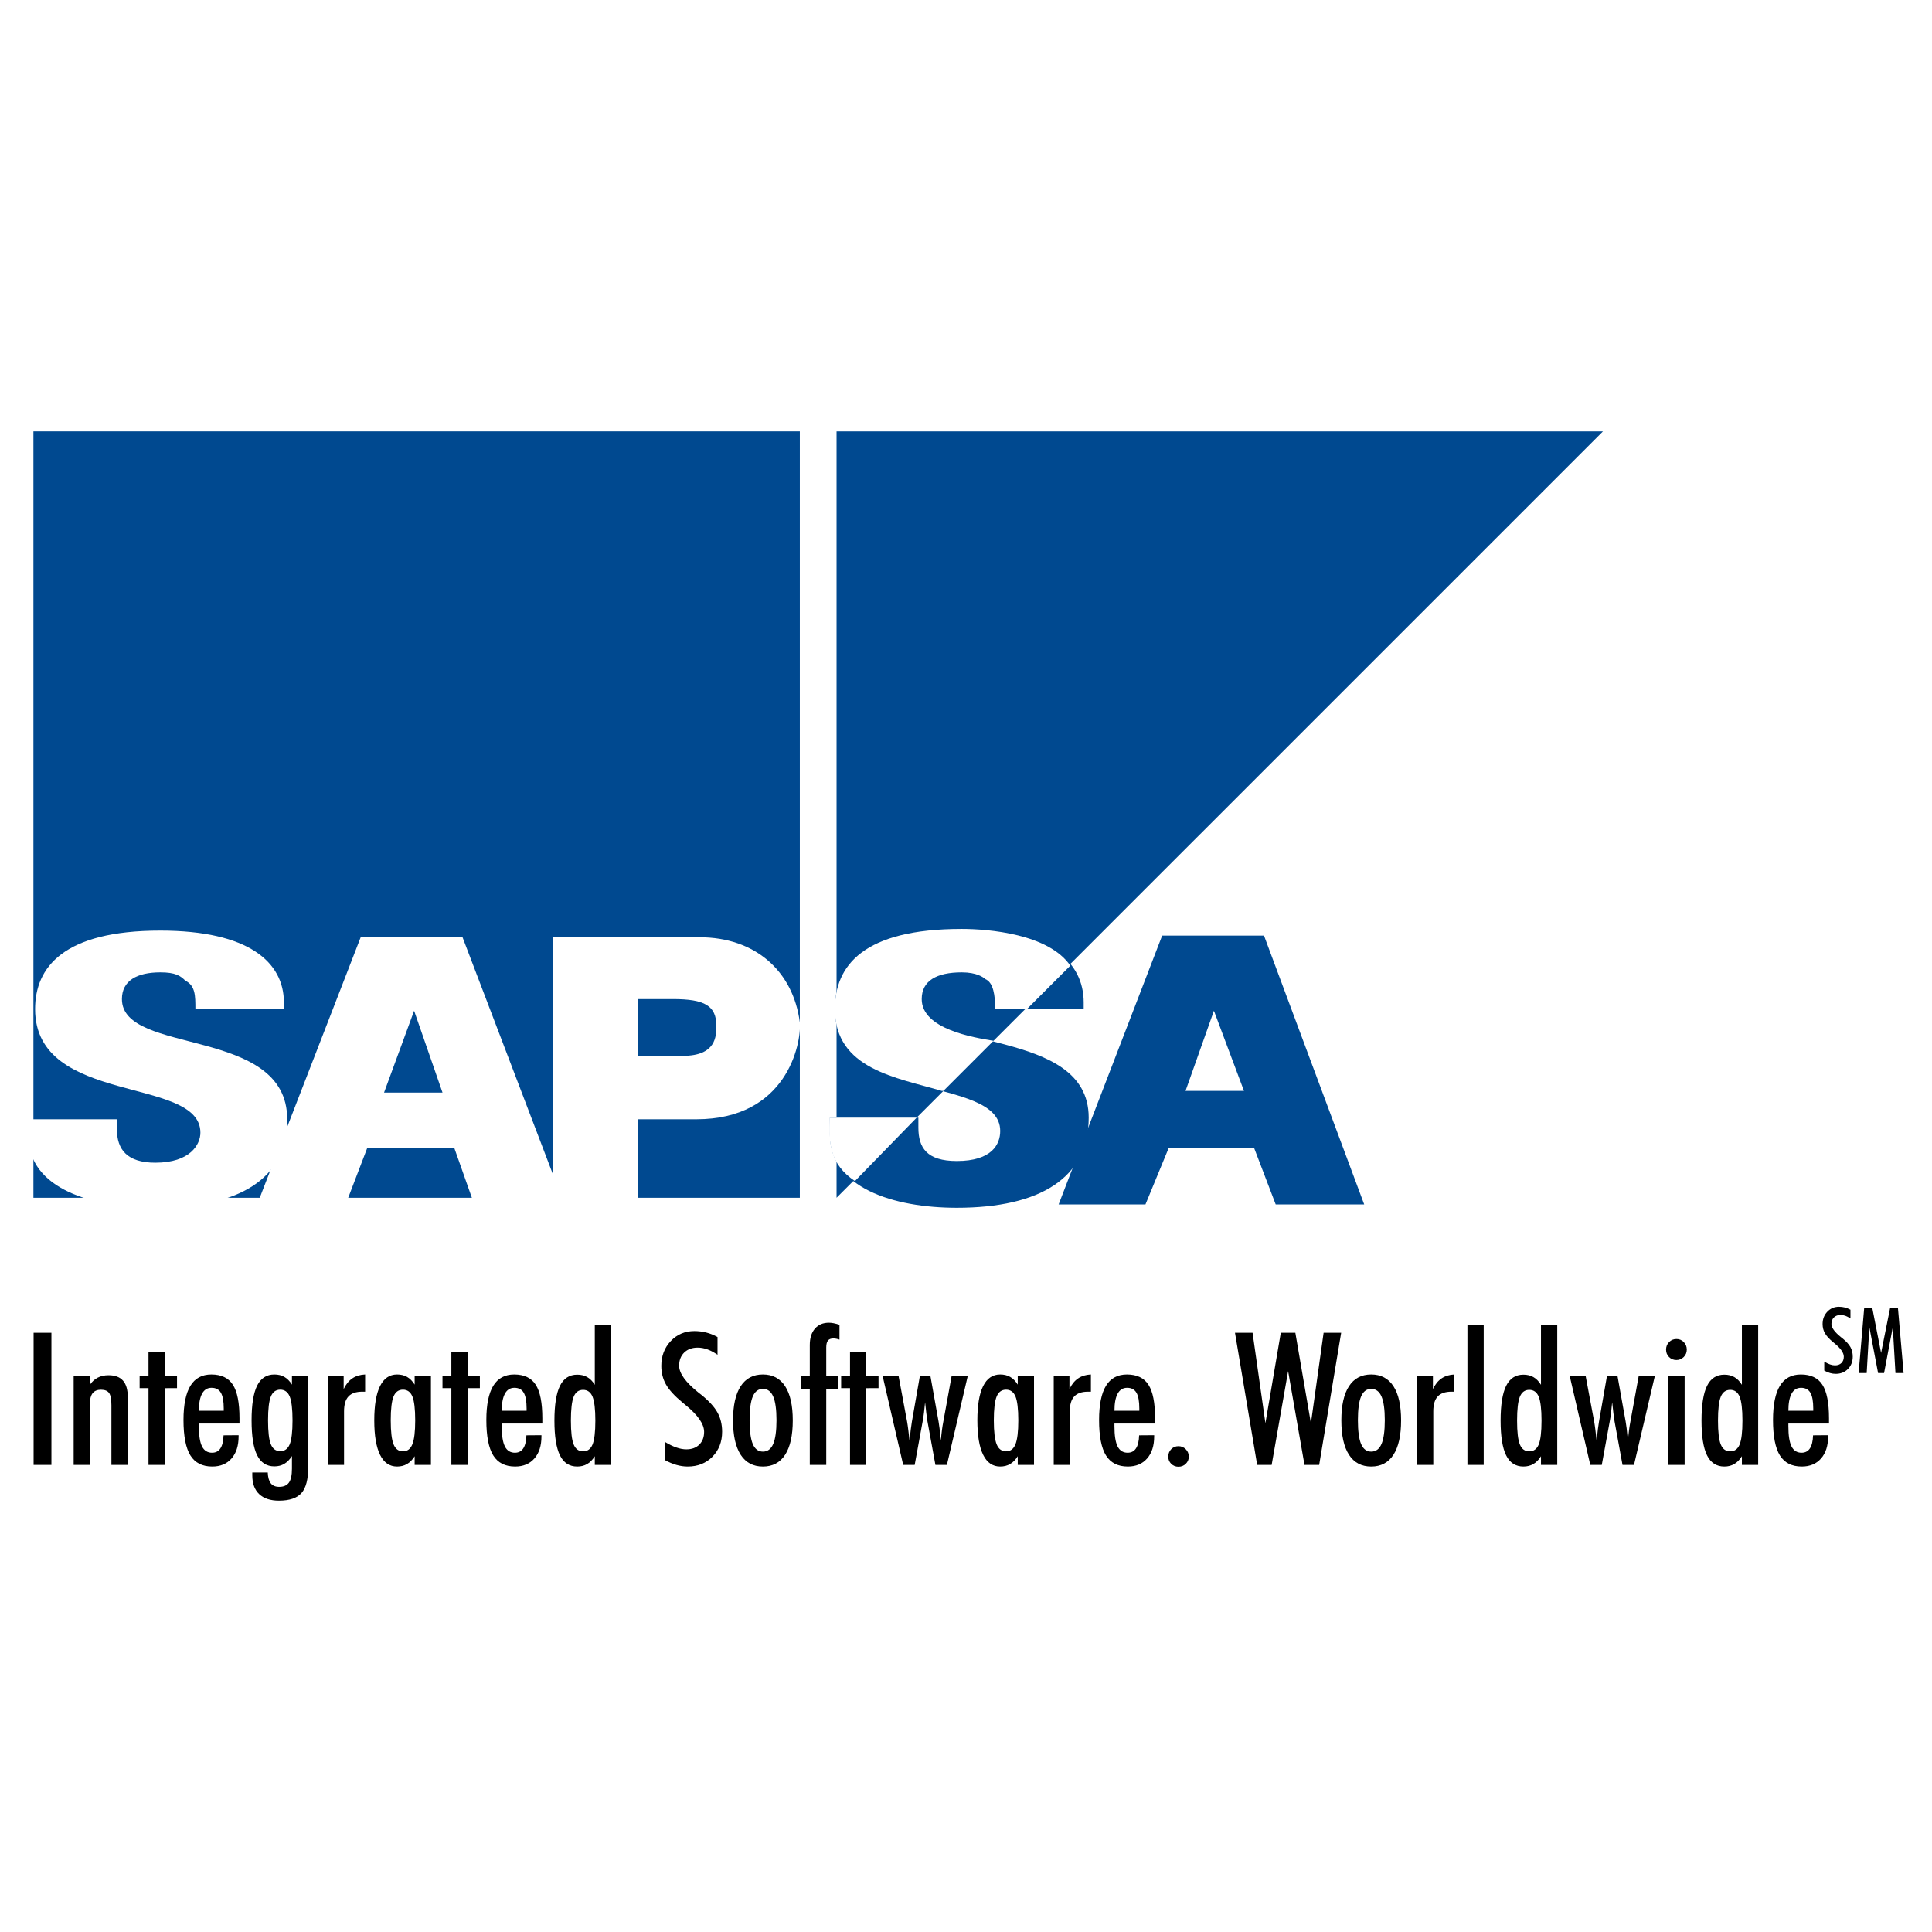
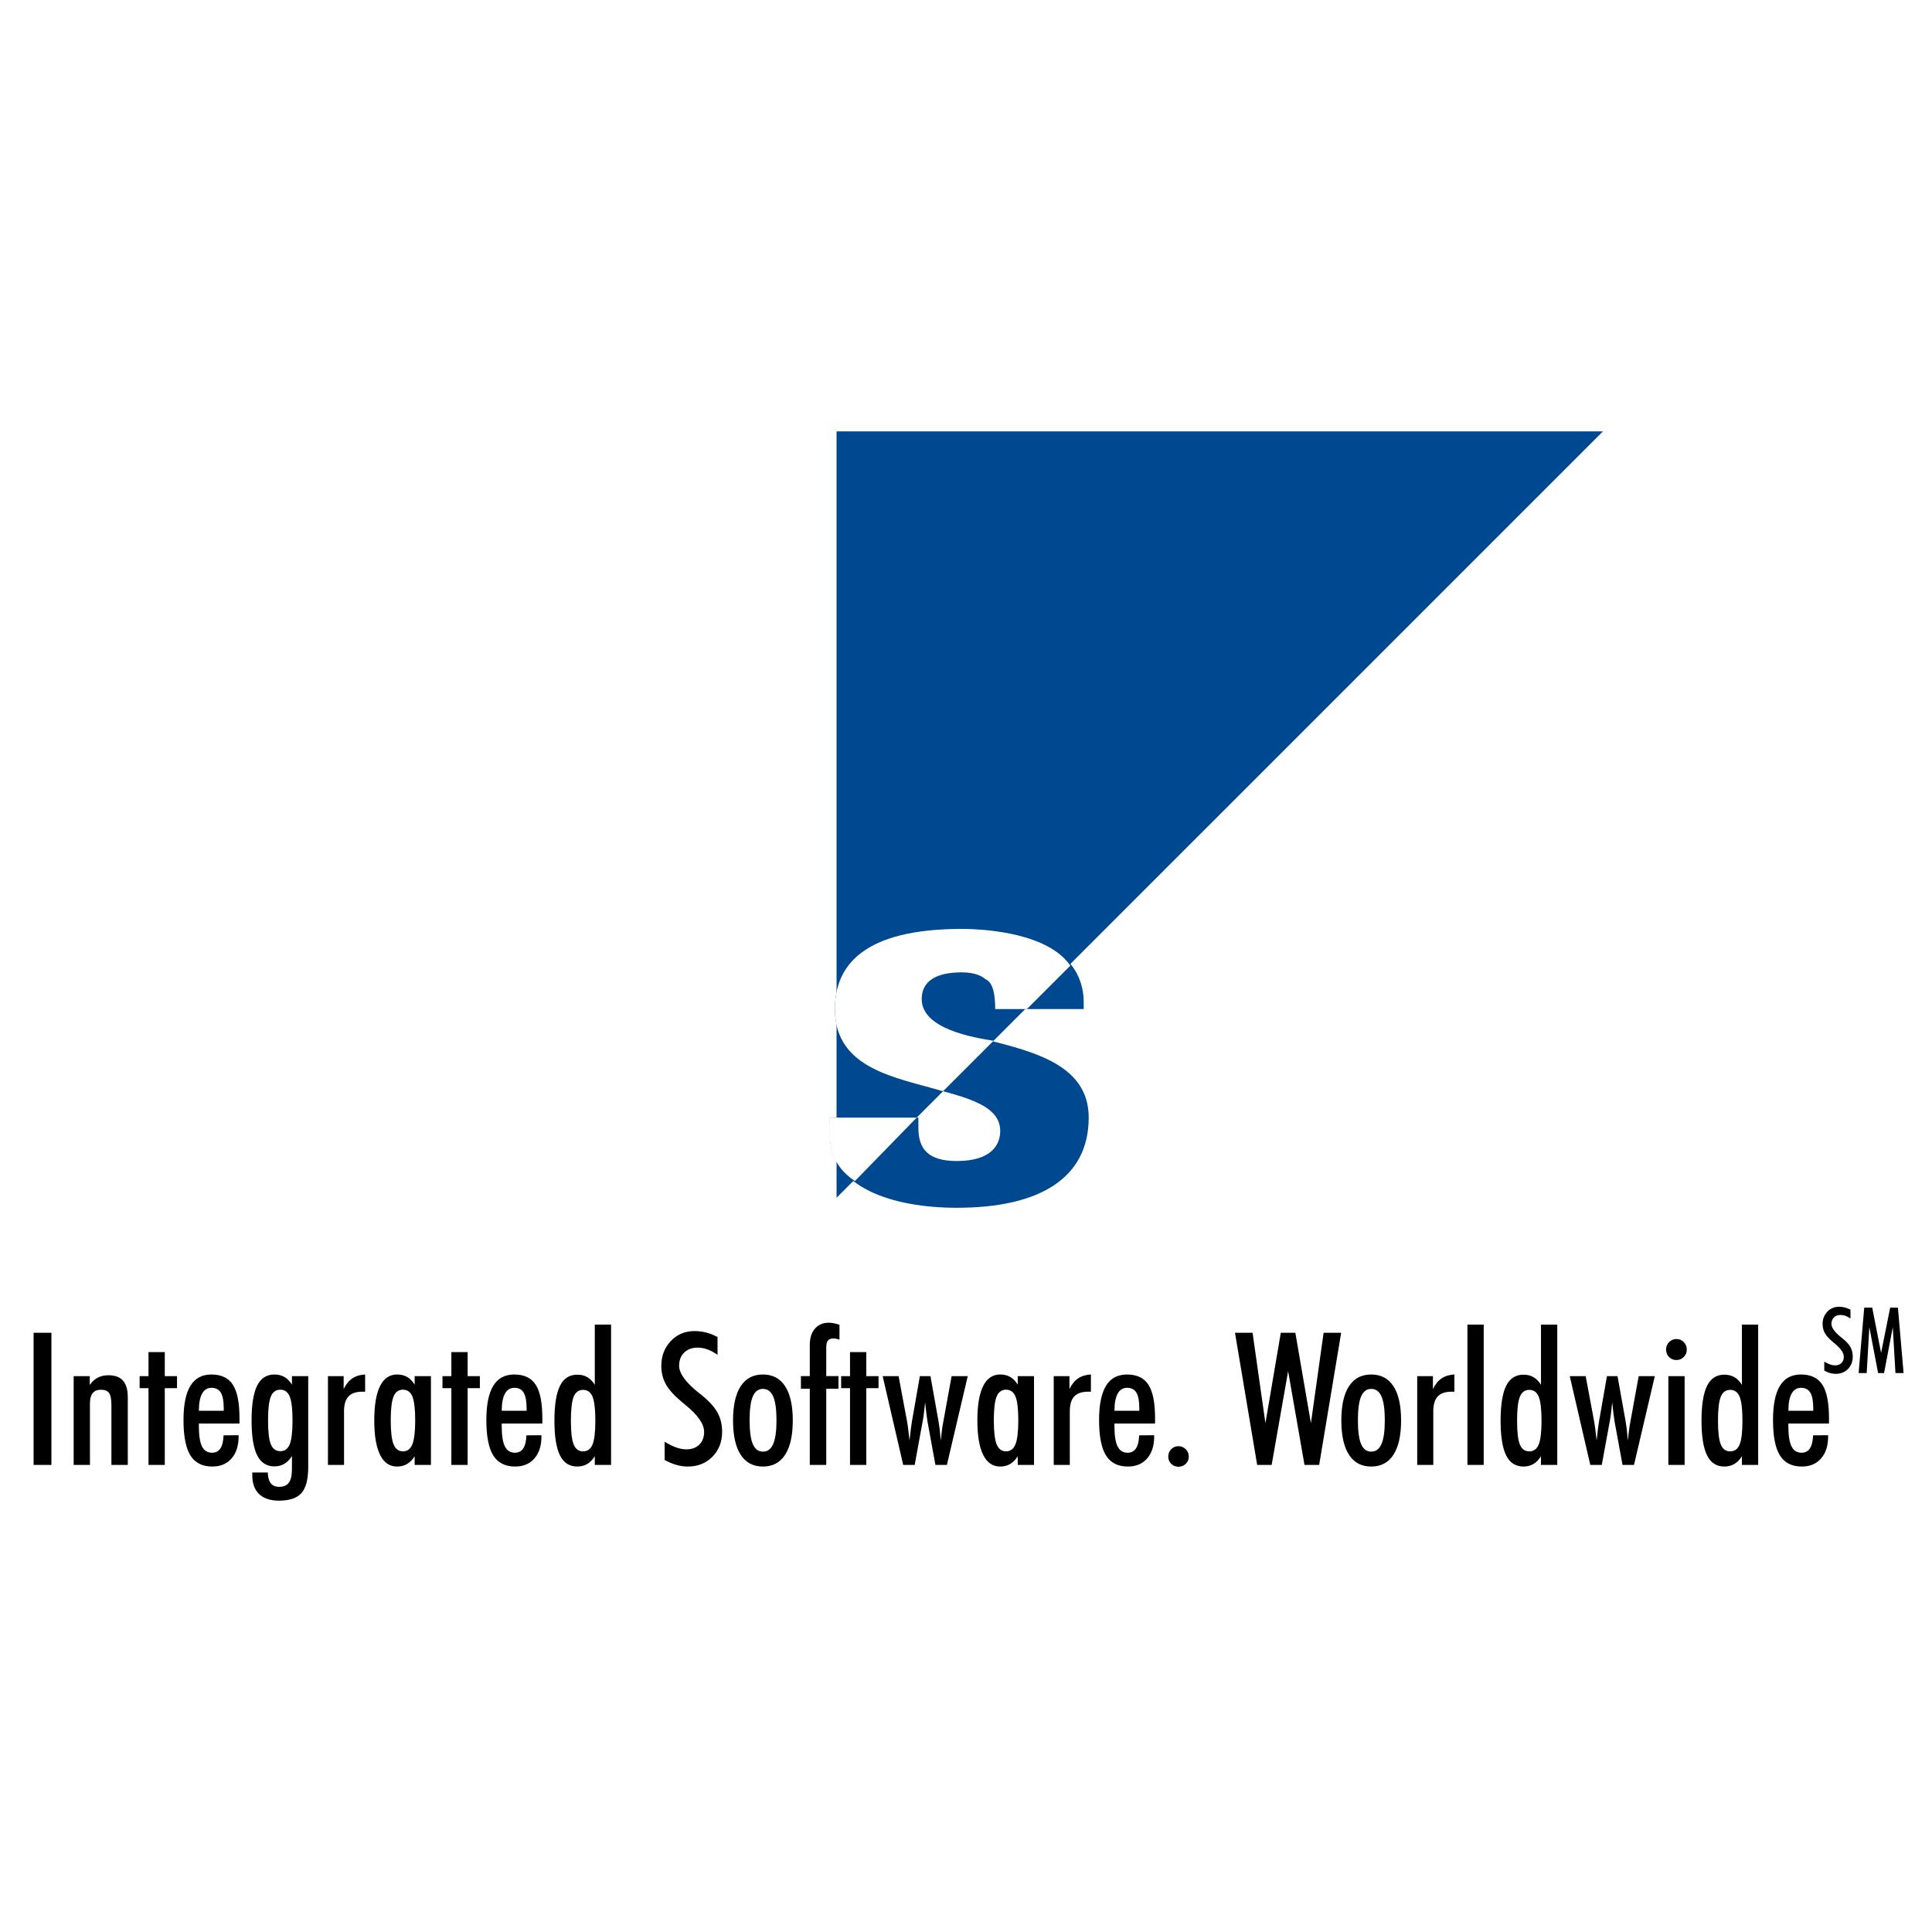
<svg xmlns="http://www.w3.org/2000/svg" version="1.0" id="Layer_1" x="0px" y="0px" width="192.756px" height="192.756px" viewBox="0 0 192.756 192.756" enable-background="new 0 0 192.756 192.756" xml:space="preserve">
  <g>
    <polygon fill-rule="evenodd" clip-rule="evenodd" fill="#FFFFFF" points="0,0 192.756,0 192.756,192.756 0,192.756 0,0  " />
    <path fill-rule="evenodd" clip-rule="evenodd" d="M3.352,146.154v-13.182H5.13v13.182H3.352L3.352,146.154z M7.349,146.154v-8.857   h1.606v0.885c0.215-0.324,0.481-0.567,0.792-0.73c0.309-0.163,0.669-0.243,1.079-0.243c0.65,0,1.134,0.182,1.448,0.542   c0.317,0.36,0.475,0.912,0.475,1.651v6.753h-1.634v-5.948c0-0.601-0.077-1.011-0.234-1.229c-0.157-0.216-0.428-0.323-0.813-0.323   c-0.361,0-0.635,0.113-0.82,0.339c-0.182,0.226-0.274,0.561-0.274,1.004v6.158H7.349L7.349,146.154z M14.816,146.154v-7.655h-0.885   v-1.202h0.885v-2.4h1.624v2.4h1.221v1.202H16.44v7.655H14.816L14.816,146.154z M19.842,140.755h2.481v-0.226   c0-0.729-0.096-1.254-0.29-1.58c-0.191-0.324-0.502-0.487-0.927-0.487c-0.417,0-0.731,0.194-0.943,0.582   C19.951,139.433,19.842,140.003,19.842,140.755L19.842,140.755z M23.806,143.192v0.117c0,0.935-0.234,1.668-0.706,2.204   c-0.468,0.536-1.11,0.804-1.923,0.804c-0.992,0-1.72-0.37-2.179-1.106c-0.459-0.736-0.691-1.917-0.691-3.535   c0-1.521,0.231-2.662,0.691-3.414c0.459-0.752,1.155-1.128,2.089-1.128c0.993,0,1.71,0.342,2.148,1.026   c0.441,0.681,0.659,1.8,0.659,3.353v0.515h-4.053v0.262c0,0.929,0.105,1.6,0.315,2.019c0.212,0.42,0.545,0.63,1.001,0.63   c0.367,0,0.647-0.146,0.835-0.436c0.191-0.289,0.293-0.721,0.312-1.3L23.806,143.192L23.806,143.192z M26.743,141.714   c0,1.137,0.093,1.932,0.281,2.388c0.185,0.453,0.499,0.682,0.94,0.682c0.438,0,0.751-0.229,0.94-0.682   c0.185-0.456,0.281-1.251,0.281-2.388c0-1.135-0.096-1.927-0.281-2.383c-0.188-0.453-0.502-0.682-0.94-0.682   c-0.441,0-0.755,0.229-0.94,0.682C26.835,139.787,26.743,140.579,26.743,141.714L26.743,141.714z M30.752,146.361   c0,1.223-0.225,2.089-0.671,2.598c-0.45,0.508-1.199,0.762-2.247,0.762c-0.86,0-1.52-0.22-1.976-0.653   c-0.459-0.438-0.687-1.064-0.687-1.874v-0.281h1.544c0.019,0.481,0.12,0.842,0.302,1.076c0.185,0.234,0.462,0.352,0.838,0.352   c0.45,0,0.777-0.143,0.974-0.426c0.201-0.28,0.299-0.746,0.299-1.39v-1.255c-0.222,0.349-0.478,0.607-0.765,0.777   c-0.284,0.169-0.613,0.253-0.989,0.253c-0.779,0-1.355-0.374-1.722-1.116c-0.368-0.743-0.552-1.901-0.552-3.47   c0-1.566,0.185-2.722,0.552-3.465c0.367-0.742,0.943-1.115,1.722-1.115c0.382,0,0.715,0.08,0.999,0.243   c0.287,0.163,0.539,0.419,0.755,0.768v-0.848h1.624V146.361L30.752,146.361z M32.719,146.154v-8.857h1.568v1.291   c0.225-0.468,0.509-0.822,0.86-1.06c0.349-0.24,0.777-0.37,1.282-0.395v1.716h-0.271c-0.632,0-1.097,0.157-1.39,0.476   c-0.296,0.313-0.443,0.811-0.443,1.485v5.344H32.719L32.719,146.154z M41.37,146.154v-0.865c-0.222,0.354-0.478,0.615-0.764,0.778   c-0.284,0.167-0.613,0.25-0.99,0.25c-0.746,0-1.31-0.388-1.695-1.165c-0.385-0.776-0.58-1.923-0.58-3.438   c0-1.508,0.191-2.645,0.574-3.418c0.382-0.773,0.949-1.162,1.701-1.162c0.382,0,0.715,0.08,0.999,0.243   c0.287,0.163,0.539,0.419,0.755,0.768v-0.848h1.624v8.857H41.37L41.37,146.154z M38.984,141.714c0,1.131,0.096,1.929,0.283,2.391   c0.192,0.466,0.503,0.697,0.938,0.697s0.746-0.234,0.934-0.7c0.191-0.469,0.286-1.264,0.286-2.388c0-1.135-0.095-1.927-0.28-2.383   c-0.188-0.453-0.502-0.682-0.94-0.682c-0.441,0-0.755,0.229-0.94,0.682C39.077,139.787,38.984,140.579,38.984,141.714   L38.984,141.714z M45.032,146.154v-7.655h-0.885v-1.202h0.885v-2.4h1.624v2.4h1.221v1.202h-1.221v7.655H45.032L45.032,146.154z    M50.058,140.755h2.481v-0.226c0-0.729-0.096-1.254-0.29-1.58c-0.19-0.324-0.502-0.487-0.927-0.487   c-0.417,0-0.73,0.194-0.943,0.582C50.166,139.433,50.058,140.003,50.058,140.755L50.058,140.755z M54.021,143.192v0.117   c0,0.935-0.234,1.668-0.706,2.204c-0.468,0.536-1.11,0.804-1.923,0.804c-0.992,0-1.72-0.37-2.179-1.106   c-0.459-0.736-0.69-1.917-0.69-3.535c0-1.521,0.231-2.662,0.69-3.414c0.459-0.752,1.156-1.128,2.09-1.128   c0.992,0,1.71,0.342,2.147,1.026c0.441,0.681,0.659,1.8,0.659,3.353v0.515h-4.052v0.262c0,0.929,0.105,1.6,0.315,2.019   c0.212,0.42,0.545,0.63,1.001,0.63c0.366,0,0.646-0.146,0.835-0.436c0.19-0.289,0.293-0.721,0.312-1.3L54.021,143.192   L54.021,143.192z M56.958,141.737c0,1.135,0.092,1.927,0.28,2.383c0.186,0.453,0.5,0.682,0.94,0.682   c0.437,0,0.751-0.229,0.939-0.682c0.185-0.456,0.281-1.248,0.281-2.383c0-1.137-0.096-1.932-0.281-2.388   c-0.188-0.453-0.502-0.682-0.939-0.682c-0.441,0-0.755,0.229-0.94,0.682C57.05,139.806,56.958,140.601,56.958,141.737   L56.958,141.737z M59.343,146.154v-0.865c-0.222,0.354-0.478,0.615-0.764,0.778c-0.284,0.167-0.613,0.25-0.99,0.25   c-0.779,0-1.356-0.373-1.722-1.115c-0.367-0.742-0.552-1.898-0.552-3.465c0-1.567,0.185-2.727,0.552-3.47   c0.366-0.742,0.943-1.115,1.722-1.115c0.382,0,0.715,0.08,0.999,0.243c0.287,0.163,0.539,0.42,0.755,0.767v-6.003h1.624v13.995   H59.343L59.343,146.154z M66.311,143.843c0.422,0.259,0.811,0.45,1.165,0.573c0.354,0.124,0.69,0.186,1.002,0.186   c0.542,0,0.974-0.157,1.294-0.476c0.317-0.313,0.478-0.736,0.478-1.266c0-0.777-0.61-1.665-1.833-2.663   c-0.145-0.12-0.253-0.213-0.327-0.271c-0.78-0.645-1.329-1.241-1.643-1.793c-0.312-0.553-0.468-1.169-0.468-1.855   c0-0.992,0.317-1.821,0.949-2.484c0.631-0.663,1.415-0.993,2.349-0.993c0.41,0,0.804,0.05,1.183,0.146   c0.379,0.096,0.755,0.246,1.128,0.45v1.771c-0.342-0.239-0.678-0.422-1.008-0.539c-0.327-0.117-0.65-0.176-0.971-0.176   c-0.561,0-1.007,0.163-1.347,0.493c-0.335,0.327-0.505,0.765-0.505,1.313c0,0.758,0.647,1.654,1.941,2.69   c0.121,0.098,0.216,0.169,0.281,0.218c0.752,0.607,1.286,1.19,1.6,1.751c0.311,0.562,0.468,1.202,0.468,1.924   c0,1.011-0.324,1.843-0.968,2.496c-0.645,0.653-1.467,0.979-2.475,0.979c-0.367,0-0.739-0.056-1.118-0.163   c-0.379-0.107-0.771-0.274-1.175-0.496V143.843L66.311,143.843z M74.787,141.695c0,1.085,0.107,1.876,0.32,2.379   c0.216,0.502,0.552,0.755,1.008,0.755c0.465,0,0.807-0.253,1.026-0.758c0.218-0.506,0.33-1.298,0.33-2.376   c0-1.073-0.111-1.862-0.33-2.367c-0.219-0.506-0.561-0.758-1.026-0.758c-0.456,0-0.792,0.252-1.008,0.755   C74.895,139.827,74.787,140.616,74.787,141.695L74.787,141.695z M73.135,141.714c0-1.495,0.256-2.633,0.764-3.412   c0.509-0.779,1.245-1.168,2.216-1.168c0.97,0,1.707,0.389,2.216,1.168c0.508,0.779,0.764,1.917,0.764,3.412   c0,1.504-0.256,2.646-0.764,3.43c-0.509,0.782-1.246,1.174-2.216,1.174c-0.971,0-1.708-0.392-2.216-1.174   C73.391,144.36,73.135,143.218,73.135,141.714L73.135,141.714z M80.793,146.154v-7.603h-0.885v-1.255h0.885v-3.106   c0-0.688,0.169-1.229,0.511-1.627c0.339-0.398,0.804-0.595,1.393-0.595c0.139,0,0.296,0.015,0.472,0.049   c0.172,0.034,0.37,0.086,0.586,0.157v1.482c-0.121-0.043-0.232-0.071-0.333-0.09c-0.105-0.019-0.197-0.027-0.281-0.027   c-0.246,0-0.428,0.071-0.539,0.213s-0.167,0.37-0.167,0.682v2.862h1.221v1.255h-1.221v7.603H80.793L80.793,146.154z    M84.806,146.154v-7.655h-0.885v-1.202h0.885v-2.4h1.624v2.4h1.221v1.202H86.43v7.655H84.806L84.806,146.154z M92.532,141.803   c-0.037-0.229-0.074-0.496-0.111-0.798c-0.04-0.306-0.08-0.672-0.123-1.098c-0.037,0.379-0.074,0.73-0.114,1.054   c-0.037,0.327-0.083,0.61-0.13,0.851l-0.795,4.343h-1.146l-2.049-8.857h1.59l0.848,4.543c0.043,0.24,0.08,0.509,0.116,0.801   c0.038,0.296,0.078,0.657,0.127,1.085c0.043-0.434,0.083-0.802,0.123-1.103c0.037-0.3,0.074-0.559,0.111-0.774l0.795-4.552h1.057   l0.813,4.552c0.059,0.312,0.129,0.882,0.207,1.705c0.006,0.073,0.013,0.129,0.019,0.172c0.031-0.36,0.065-0.705,0.107-1.029   c0.043-0.326,0.087-0.606,0.136-0.848l0.829-4.552h1.609l-2.078,8.857h-1.146L92.532,141.803L92.532,141.803z M101.54,146.154   v-0.865c-0.222,0.354-0.478,0.615-0.764,0.778c-0.284,0.167-0.613,0.25-0.99,0.25c-0.745,0-1.31-0.388-1.694-1.165   c-0.385-0.776-0.58-1.923-0.58-3.438c0-1.508,0.191-2.645,0.574-3.418c0.382-0.773,0.949-1.162,1.7-1.162   c0.383,0,0.716,0.08,0.999,0.243c0.286,0.163,0.539,0.419,0.755,0.768v-0.848h1.624v8.857H101.54L101.54,146.154z M99.154,141.714   c0,1.131,0.097,1.929,0.284,2.391c0.191,0.466,0.502,0.697,0.937,0.697s0.746-0.234,0.935-0.7c0.19-0.469,0.286-1.264,0.286-2.388   c0-1.135-0.096-1.927-0.28-2.383c-0.188-0.453-0.503-0.682-0.94-0.682c-0.44,0-0.755,0.229-0.939,0.682   C99.247,139.787,99.154,140.579,99.154,141.714L99.154,141.714z M105.131,146.154v-8.857h1.568v1.291   c0.225-0.468,0.509-0.822,0.86-1.06c0.348-0.24,0.776-0.37,1.281-0.395v1.716h-0.271c-0.632,0-1.097,0.157-1.391,0.476   c-0.296,0.313-0.443,0.811-0.443,1.485v5.344H105.131L105.131,146.154z M111.19,140.755h2.48v-0.226c0-0.729-0.096-1.254-0.29-1.58   c-0.19-0.324-0.502-0.487-0.927-0.487c-0.417,0-0.731,0.194-0.943,0.582C111.298,139.433,111.19,140.003,111.19,140.755   L111.19,140.755z M115.153,143.192v0.117c0,0.935-0.234,1.668-0.706,2.204c-0.468,0.536-1.109,0.804-1.923,0.804   c-0.992,0-1.72-0.37-2.179-1.106s-0.69-1.917-0.69-3.535c0-1.521,0.231-2.662,0.69-3.414s1.155-1.128,2.09-1.128   c0.992,0,1.71,0.342,2.147,1.026c0.441,0.681,0.659,1.8,0.659,3.353v0.515h-4.052v0.262c0,0.929,0.104,1.6,0.314,2.019   c0.213,0.42,0.545,0.63,1.001,0.63c0.367,0,0.647-0.146,0.835-0.436c0.191-0.289,0.294-0.721,0.312-1.3L115.153,143.192   L115.153,143.192z M116.556,145.325c0-0.29,0.099-0.533,0.292-0.736c0.198-0.201,0.438-0.303,0.728-0.303   c0.284,0,0.524,0.102,0.728,0.303c0.201,0.203,0.303,0.446,0.303,0.736c0,0.283-0.1,0.521-0.299,0.718   c-0.198,0.194-0.441,0.293-0.731,0.293c-0.289,0-0.529-0.099-0.728-0.293C116.654,145.847,116.556,145.608,116.556,145.325   L116.556,145.325z M125.428,146.154l-2.213-13.182h1.754l1.282,9.021l1.534-9.021h1.452l1.553,9.021l1.267-9.021h1.751   l-2.194,13.182h-1.464l-1.634-9.354l-1.643,9.354H125.428L125.428,146.154z" />
    <path fill-rule="evenodd" clip-rule="evenodd" d="M135.478,141.695c0,1.085,0.108,1.876,0.32,2.379   c0.216,0.502,0.553,0.755,1.009,0.755c0.465,0,0.807-0.253,1.025-0.758c0.219-0.506,0.33-1.298,0.33-2.376   c0-1.073-0.111-1.862-0.33-2.367c-0.219-0.506-0.561-0.758-1.025-0.758c-0.456,0-0.793,0.252-1.009,0.755   C135.586,139.827,135.478,140.616,135.478,141.695L135.478,141.695z M133.826,141.714c0-1.495,0.255-2.633,0.764-3.412   s1.245-1.168,2.217-1.168c0.97,0,1.707,0.389,2.216,1.168c0.508,0.779,0.764,1.917,0.764,3.412c0,1.504-0.256,2.646-0.764,3.43   c-0.509,0.782-1.246,1.174-2.216,1.174c-0.972,0-1.708-0.392-2.217-1.174C134.081,144.36,133.826,143.218,133.826,141.714   L133.826,141.714z M141.396,146.154v-8.857h1.567v1.291c0.226-0.468,0.509-0.822,0.86-1.06c0.349-0.24,0.777-0.37,1.282-0.395   v1.716h-0.271c-0.633,0-1.098,0.157-1.391,0.476c-0.296,0.313-0.443,0.811-0.443,1.485v5.344H141.396L141.396,146.154z    M146.406,146.154v-13.995h1.624v13.995H146.406L146.406,146.154z M151.359,141.737c0,1.135,0.092,1.927,0.28,2.383   c0.186,0.453,0.499,0.682,0.939,0.682c0.438,0,0.752-0.229,0.94-0.682c0.185-0.456,0.28-1.248,0.28-2.383   c0-1.137-0.096-1.932-0.28-2.388c-0.188-0.453-0.503-0.682-0.94-0.682c-0.44,0-0.754,0.229-0.939,0.682   C151.451,139.806,151.359,140.601,151.359,141.737L151.359,141.737z M153.744,146.154v-0.865c-0.222,0.354-0.478,0.615-0.764,0.778   c-0.284,0.167-0.613,0.25-0.99,0.25c-0.778,0-1.355-0.373-1.722-1.115c-0.367-0.742-0.553-1.898-0.553-3.465   c0-1.567,0.186-2.727,0.553-3.47c0.366-0.742,0.943-1.115,1.722-1.115c0.383,0,0.716,0.08,0.999,0.243   c0.287,0.163,0.539,0.42,0.755,0.767v-6.003h1.624v13.995H153.744L153.744,146.154z M161.083,141.803   c-0.037-0.229-0.074-0.496-0.111-0.798c-0.04-0.306-0.08-0.672-0.124-1.098c-0.036,0.379-0.073,0.73-0.113,1.054   c-0.037,0.327-0.083,0.61-0.13,0.851l-0.795,4.343h-1.146l-2.049-8.857h1.59l0.848,4.543c0.043,0.24,0.08,0.509,0.117,0.801   c0.037,0.296,0.077,0.657,0.126,1.085c0.043-0.434,0.083-0.802,0.123-1.103c0.037-0.3,0.074-0.559,0.111-0.774l0.796-4.552h1.056   l0.814,4.552c0.059,0.312,0.129,0.882,0.207,1.705c0.006,0.073,0.012,0.129,0.018,0.172c0.031-0.36,0.065-0.705,0.107-1.029   c0.044-0.326,0.087-0.606,0.136-0.848l0.829-4.552h1.609l-2.077,8.857h-1.146L161.083,141.803L161.083,141.803z M166.224,134.652   c0-0.296,0.099-0.545,0.299-0.749c0.197-0.206,0.443-0.308,0.739-0.308c0.29,0,0.533,0.102,0.73,0.308   c0.2,0.204,0.299,0.453,0.299,0.749c0,0.29-0.102,0.533-0.302,0.736c-0.203,0.201-0.443,0.303-0.728,0.303   c-0.296,0-0.542-0.099-0.739-0.299C166.322,135.194,166.224,134.948,166.224,134.652L166.224,134.652z M166.452,146.154v-8.857   h1.624v8.857H166.452L166.452,146.154z M171.404,141.737c0,1.135,0.093,1.927,0.28,2.383c0.186,0.453,0.499,0.682,0.94,0.682   c0.438,0,0.752-0.229,0.939-0.682c0.186-0.456,0.281-1.248,0.281-2.383c0-1.137-0.096-1.932-0.281-2.388   c-0.188-0.453-0.502-0.682-0.939-0.682c-0.441,0-0.755,0.229-0.94,0.682C171.497,139.806,171.404,140.601,171.404,141.737   L171.404,141.737z M173.79,146.154v-0.865c-0.223,0.354-0.478,0.615-0.765,0.778c-0.284,0.167-0.613,0.25-0.989,0.25   c-0.779,0-1.355-0.373-1.723-1.115s-0.553-1.898-0.553-3.465c0-1.567,0.186-2.727,0.553-3.47c0.367-0.742,0.943-1.115,1.723-1.115   c0.382,0,0.715,0.08,0.999,0.243c0.286,0.163,0.539,0.42,0.755,0.767v-6.003h1.623v13.995H173.79L173.79,146.154z M178.428,140.755   h2.481v-0.226c0-0.729-0.096-1.254-0.29-1.58c-0.19-0.324-0.502-0.487-0.928-0.487c-0.416,0-0.73,0.194-0.943,0.582   C178.536,139.433,178.428,140.003,178.428,140.755L178.428,140.755z M182.392,143.192v0.117c0,0.935-0.234,1.668-0.706,2.204   c-0.469,0.536-1.11,0.804-1.923,0.804c-0.992,0-1.72-0.37-2.179-1.106c-0.46-0.736-0.69-1.917-0.69-3.535   c0-1.521,0.23-2.662,0.69-3.414c0.459-0.752,1.155-1.128,2.09-1.128c0.992,0,1.71,0.342,2.147,1.026   c0.44,0.681,0.659,1.8,0.659,3.353v0.515h-4.053v0.262c0,0.929,0.104,1.6,0.315,2.019c0.212,0.42,0.545,0.63,1.001,0.63   c0.366,0,0.646-0.146,0.835-0.436c0.19-0.289,0.293-0.721,0.312-1.3L182.392,143.192L182.392,143.192z" />
    <path fill-rule="evenodd" clip-rule="evenodd" d="M182.005,135.847c0.209,0.128,0.402,0.223,0.577,0.284   c0.176,0.062,0.343,0.092,0.497,0.092c0.269,0,0.482-0.078,0.641-0.235c0.158-0.156,0.237-0.365,0.237-0.628   c0-0.385-0.303-0.824-0.908-1.319c-0.072-0.06-0.126-0.105-0.162-0.135c-0.387-0.318-0.659-0.615-0.814-0.889   c-0.153-0.272-0.232-0.578-0.232-0.919c0-0.491,0.158-0.902,0.471-1.23c0.312-0.329,0.701-0.492,1.163-0.492   c0.204,0,0.399,0.024,0.587,0.072c0.188,0.047,0.374,0.122,0.559,0.223v0.878c-0.169-0.119-0.336-0.209-0.499-0.268   c-0.162-0.058-0.322-0.087-0.48-0.087c-0.278,0-0.5,0.081-0.668,0.245c-0.167,0.161-0.25,0.378-0.25,0.65   c0,0.375,0.32,0.819,0.962,1.332c0.06,0.05,0.106,0.084,0.139,0.109c0.373,0.301,0.637,0.589,0.792,0.867s0.232,0.596,0.232,0.953   c0,0.501-0.16,0.913-0.479,1.236c-0.318,0.324-0.727,0.485-1.226,0.485c-0.182,0-0.366-0.027-0.555-0.08   c-0.188-0.054-0.382-0.136-0.582-0.246V135.847L182.005,135.847z M185.435,136.992l0.559-6.531h0.798l0.885,4.522l0.907-4.522   h0.771l0.567,6.531h-0.813l-0.265-4.581l-0.871,4.581h-0.596l-0.872-4.581l-0.265,4.581H185.435L185.435,136.992z" />
-     <polygon fill-rule="evenodd" clip-rule="evenodd" fill="#004990" points="3.334,43.036 79.799,43.036 79.799,119.5 3.334,119.5    3.334,43.036  " />
    <path fill-rule="evenodd" clip-rule="evenodd" fill="#FFFFFF" d="M63.64,111.67h5.831c8.996,0,10.496-7.496,10.329-9.662   c-0.667-5.164-4.498-8.496-9.995-8.496h-14.66v26.654h8.496V111.67L63.64,111.67z M63.64,105.34v-5.664h3.499   c3.165,0,4.332,0.666,4.332,2.666c0,0.999,0,2.998-3.332,2.998H63.64L63.64,105.34z" />
    <path fill-rule="evenodd" clip-rule="evenodd" fill="#FFFFFF" d="M36.652,114.502h8.663l1.999,5.664h8.996L46.148,93.512H35.986   l-10.329,26.654h8.829L36.652,114.502L36.652,114.502z M41.316,100.842L41.316,100.842l2.833,8.163h-5.831L41.316,100.842   L41.316,100.842z" />
    <path fill-rule="evenodd" clip-rule="evenodd" fill="#FFFFFF" d="M2.834,111.67v1.666c0,5.331,6.497,7.164,12.661,7.164   c8.33,0,13.161-2.832,13.161-8.83c0-9.328-16.492-6.33-16.492-11.994c0-1.832,1.5-2.665,3.832-2.665c1.5,0,1.999,0.333,2.499,0.833   c1,0.499,1,1.499,1,2.832h8.829v-0.667c0-3.998-3.499-7.163-12.328-7.163c-9.662,0-12.494,3.665-12.494,7.83   c0,9.662,16.492,6.663,16.492,12.327c0,1.166-1,2.999-4.498,2.999c-2.832,0-3.832-1.333-3.832-3.332v-1H2.834L2.834,111.67z" />
-     <path fill-rule="evenodd" clip-rule="evenodd" fill="#004990" d="M116.615,114.502h8.496l2.166,5.664h8.829l-9.996-26.821h-10.161   l-10.329,26.821h8.663L116.615,114.502L116.615,114.502z M121.113,100.842L121.113,100.842l2.999,7.996h-5.831L121.113,100.842   L121.113,100.842z" />
    <path fill-rule="evenodd" clip-rule="evenodd" fill="#004990" d="M82.798,111.504v1.666c0,5.331,6.33,7.33,12.661,7.33   c8.33,0,13.161-2.999,13.161-8.996c0-9.162-16.659-6.331-16.659-11.828c0-1.999,1.5-2.665,3.998-2.665   c1.5,0,1.999,0.333,2.332,0.666c1,0.666,1,1.666,1,2.999h8.829v-0.667c0-3.998-3.332-7.33-12.161-7.33   c-9.829,0-12.661,3.665-12.661,7.997c0,9.495,16.493,6.497,16.493,12.161c0,1.332-0.833,2.998-4.332,2.998   c-2.999,0-3.832-1.333-3.832-3.332v-0.999H82.798L82.798,111.504z" />
    <polygon fill-rule="evenodd" clip-rule="evenodd" fill="#004990" points="159.929,43.036 83.464,43.036 83.464,119.5    159.929,43.036  " />
    <path fill-rule="evenodd" clip-rule="evenodd" fill="#FFFFFF" d="M94.126,108.838l4.997-4.997   c-1.999-0.333-7.163-1.166-7.163-4.165c0-1.832,1.5-2.665,3.998-2.665c1.5,0,2.166,0.5,2.332,0.666c0.833,0.333,1,1.666,1,2.999   h3.165l4.331-4.332c-2.165-3.165-8.162-3.665-10.828-3.665c-9.829,0-12.661,3.665-12.661,7.997c0,5.997,6.164,6.83,10.662,8.162   H94.126L94.126,108.838z M91.46,111.504h-8.662c-0.167,2.499,0,4.664,2.499,6.33L91.46,111.504L91.46,111.504z" />
  </g>
</svg>